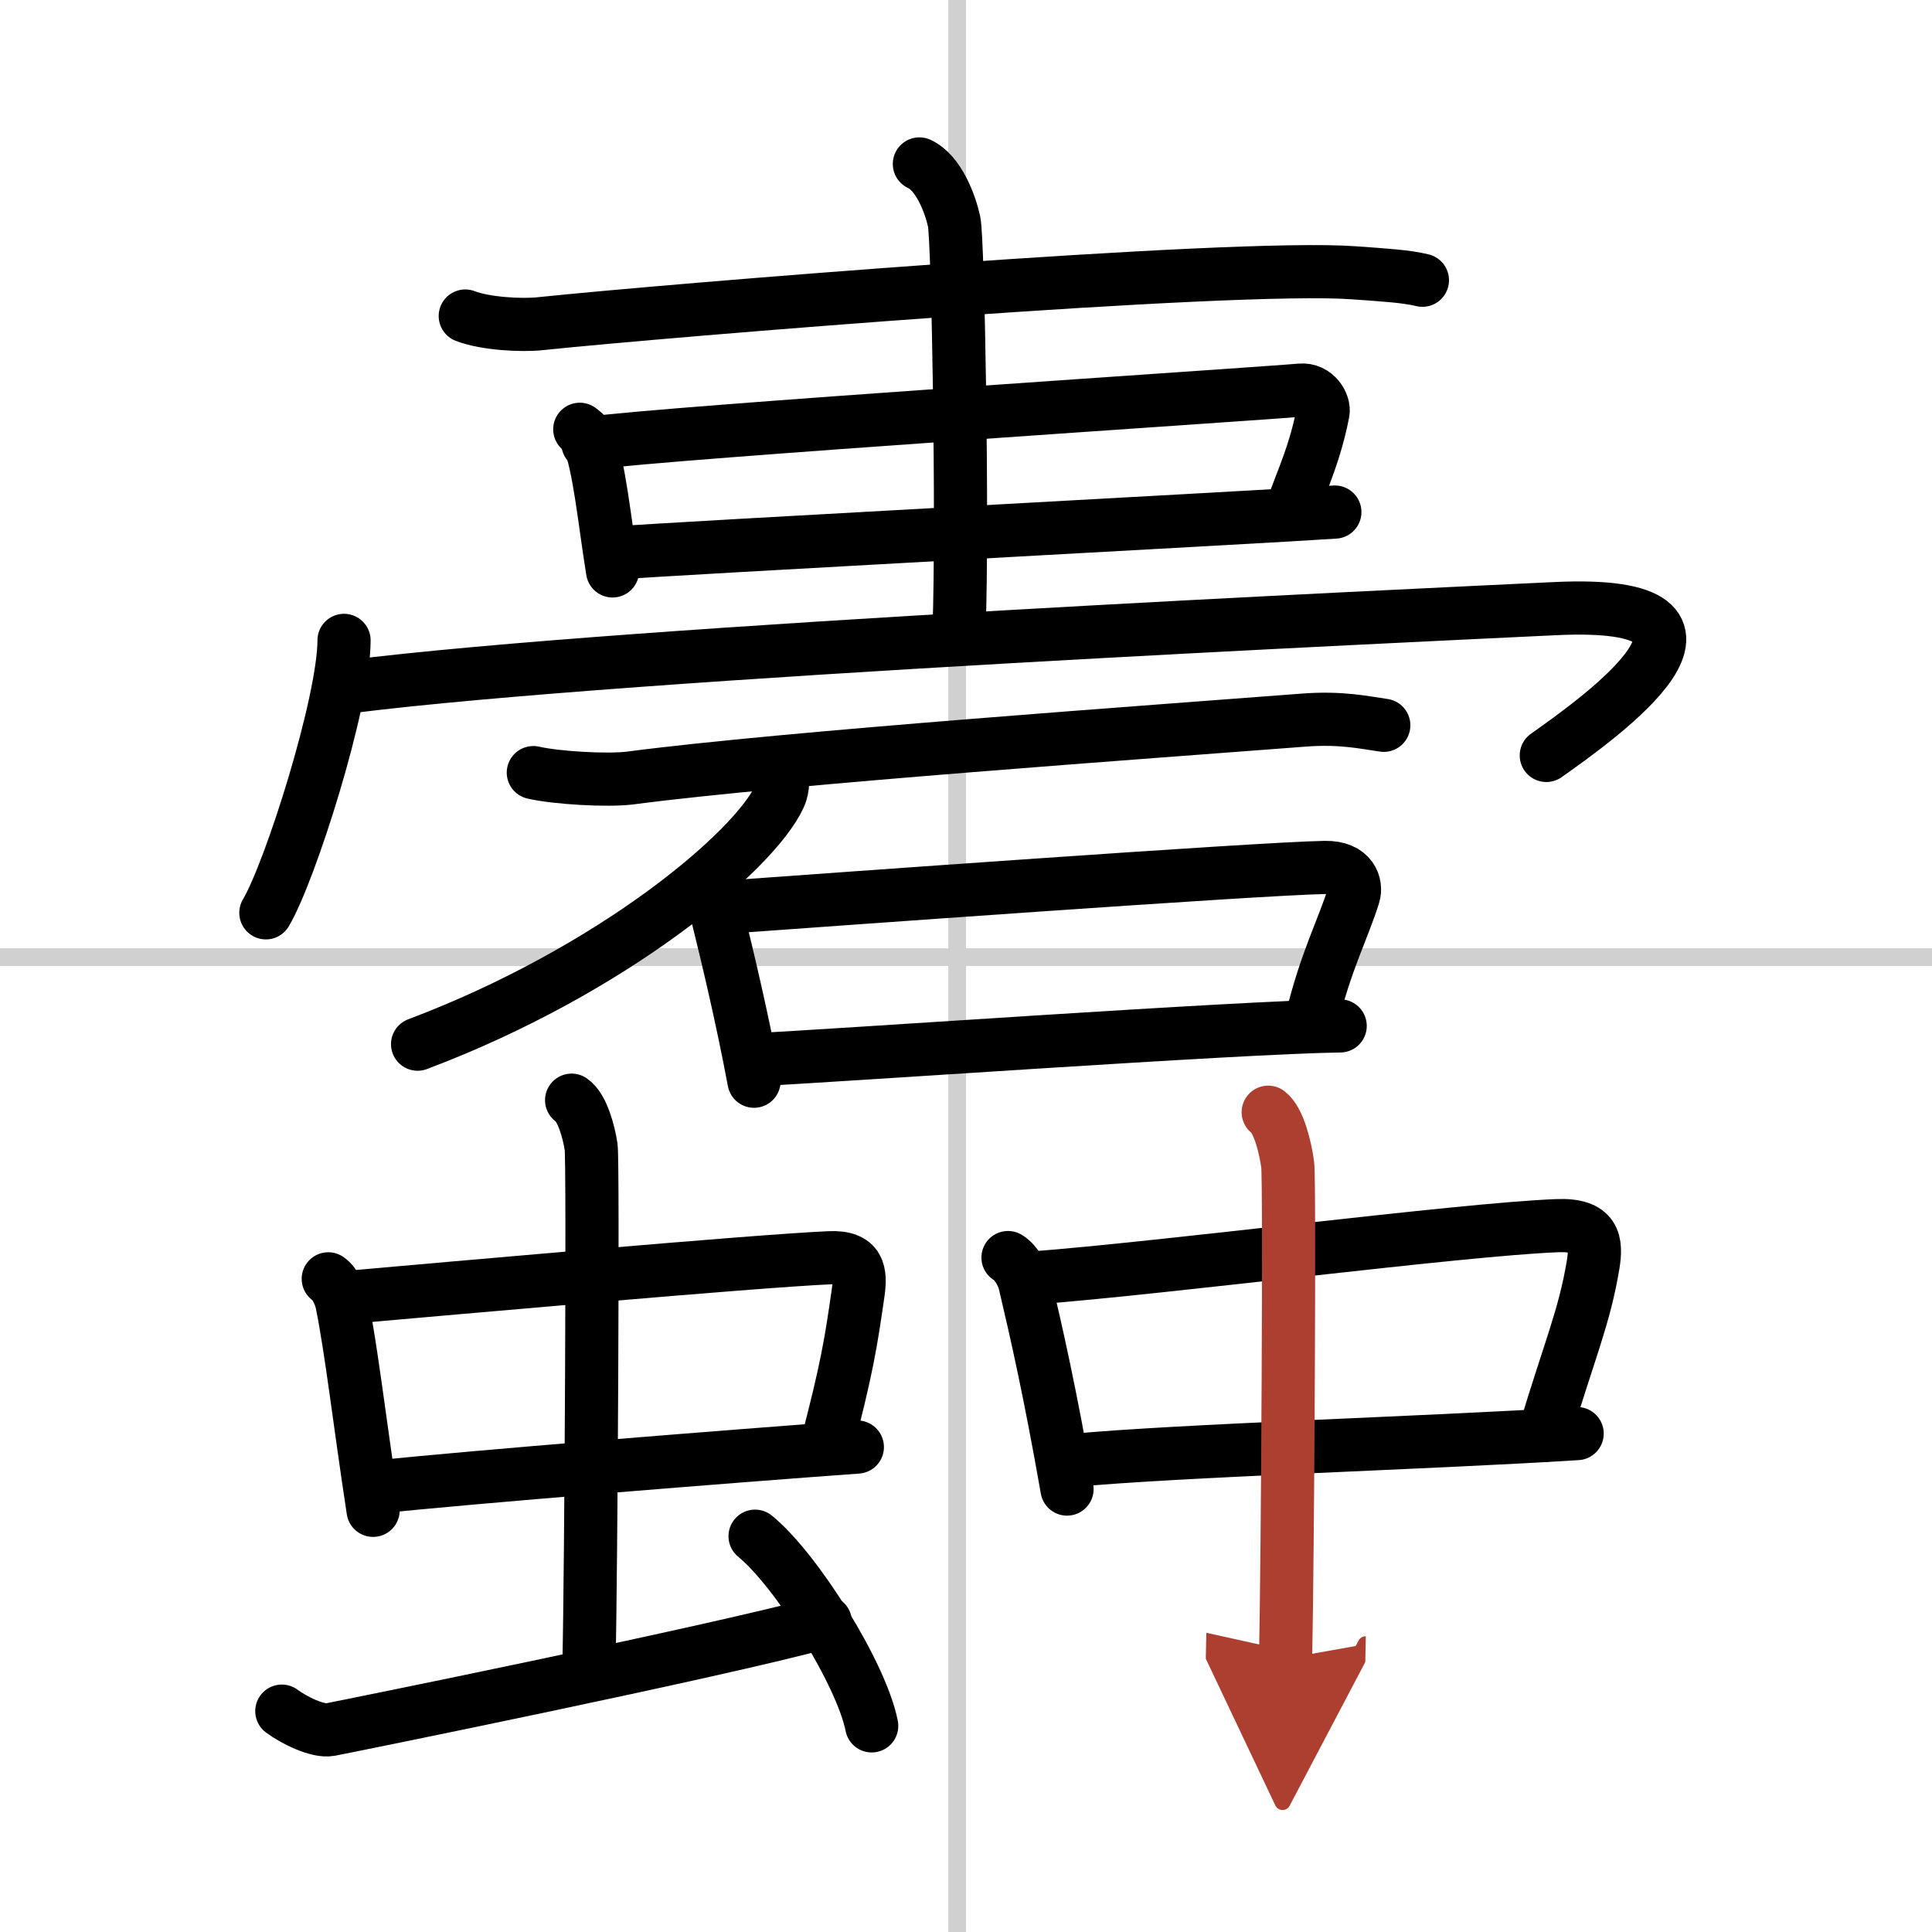
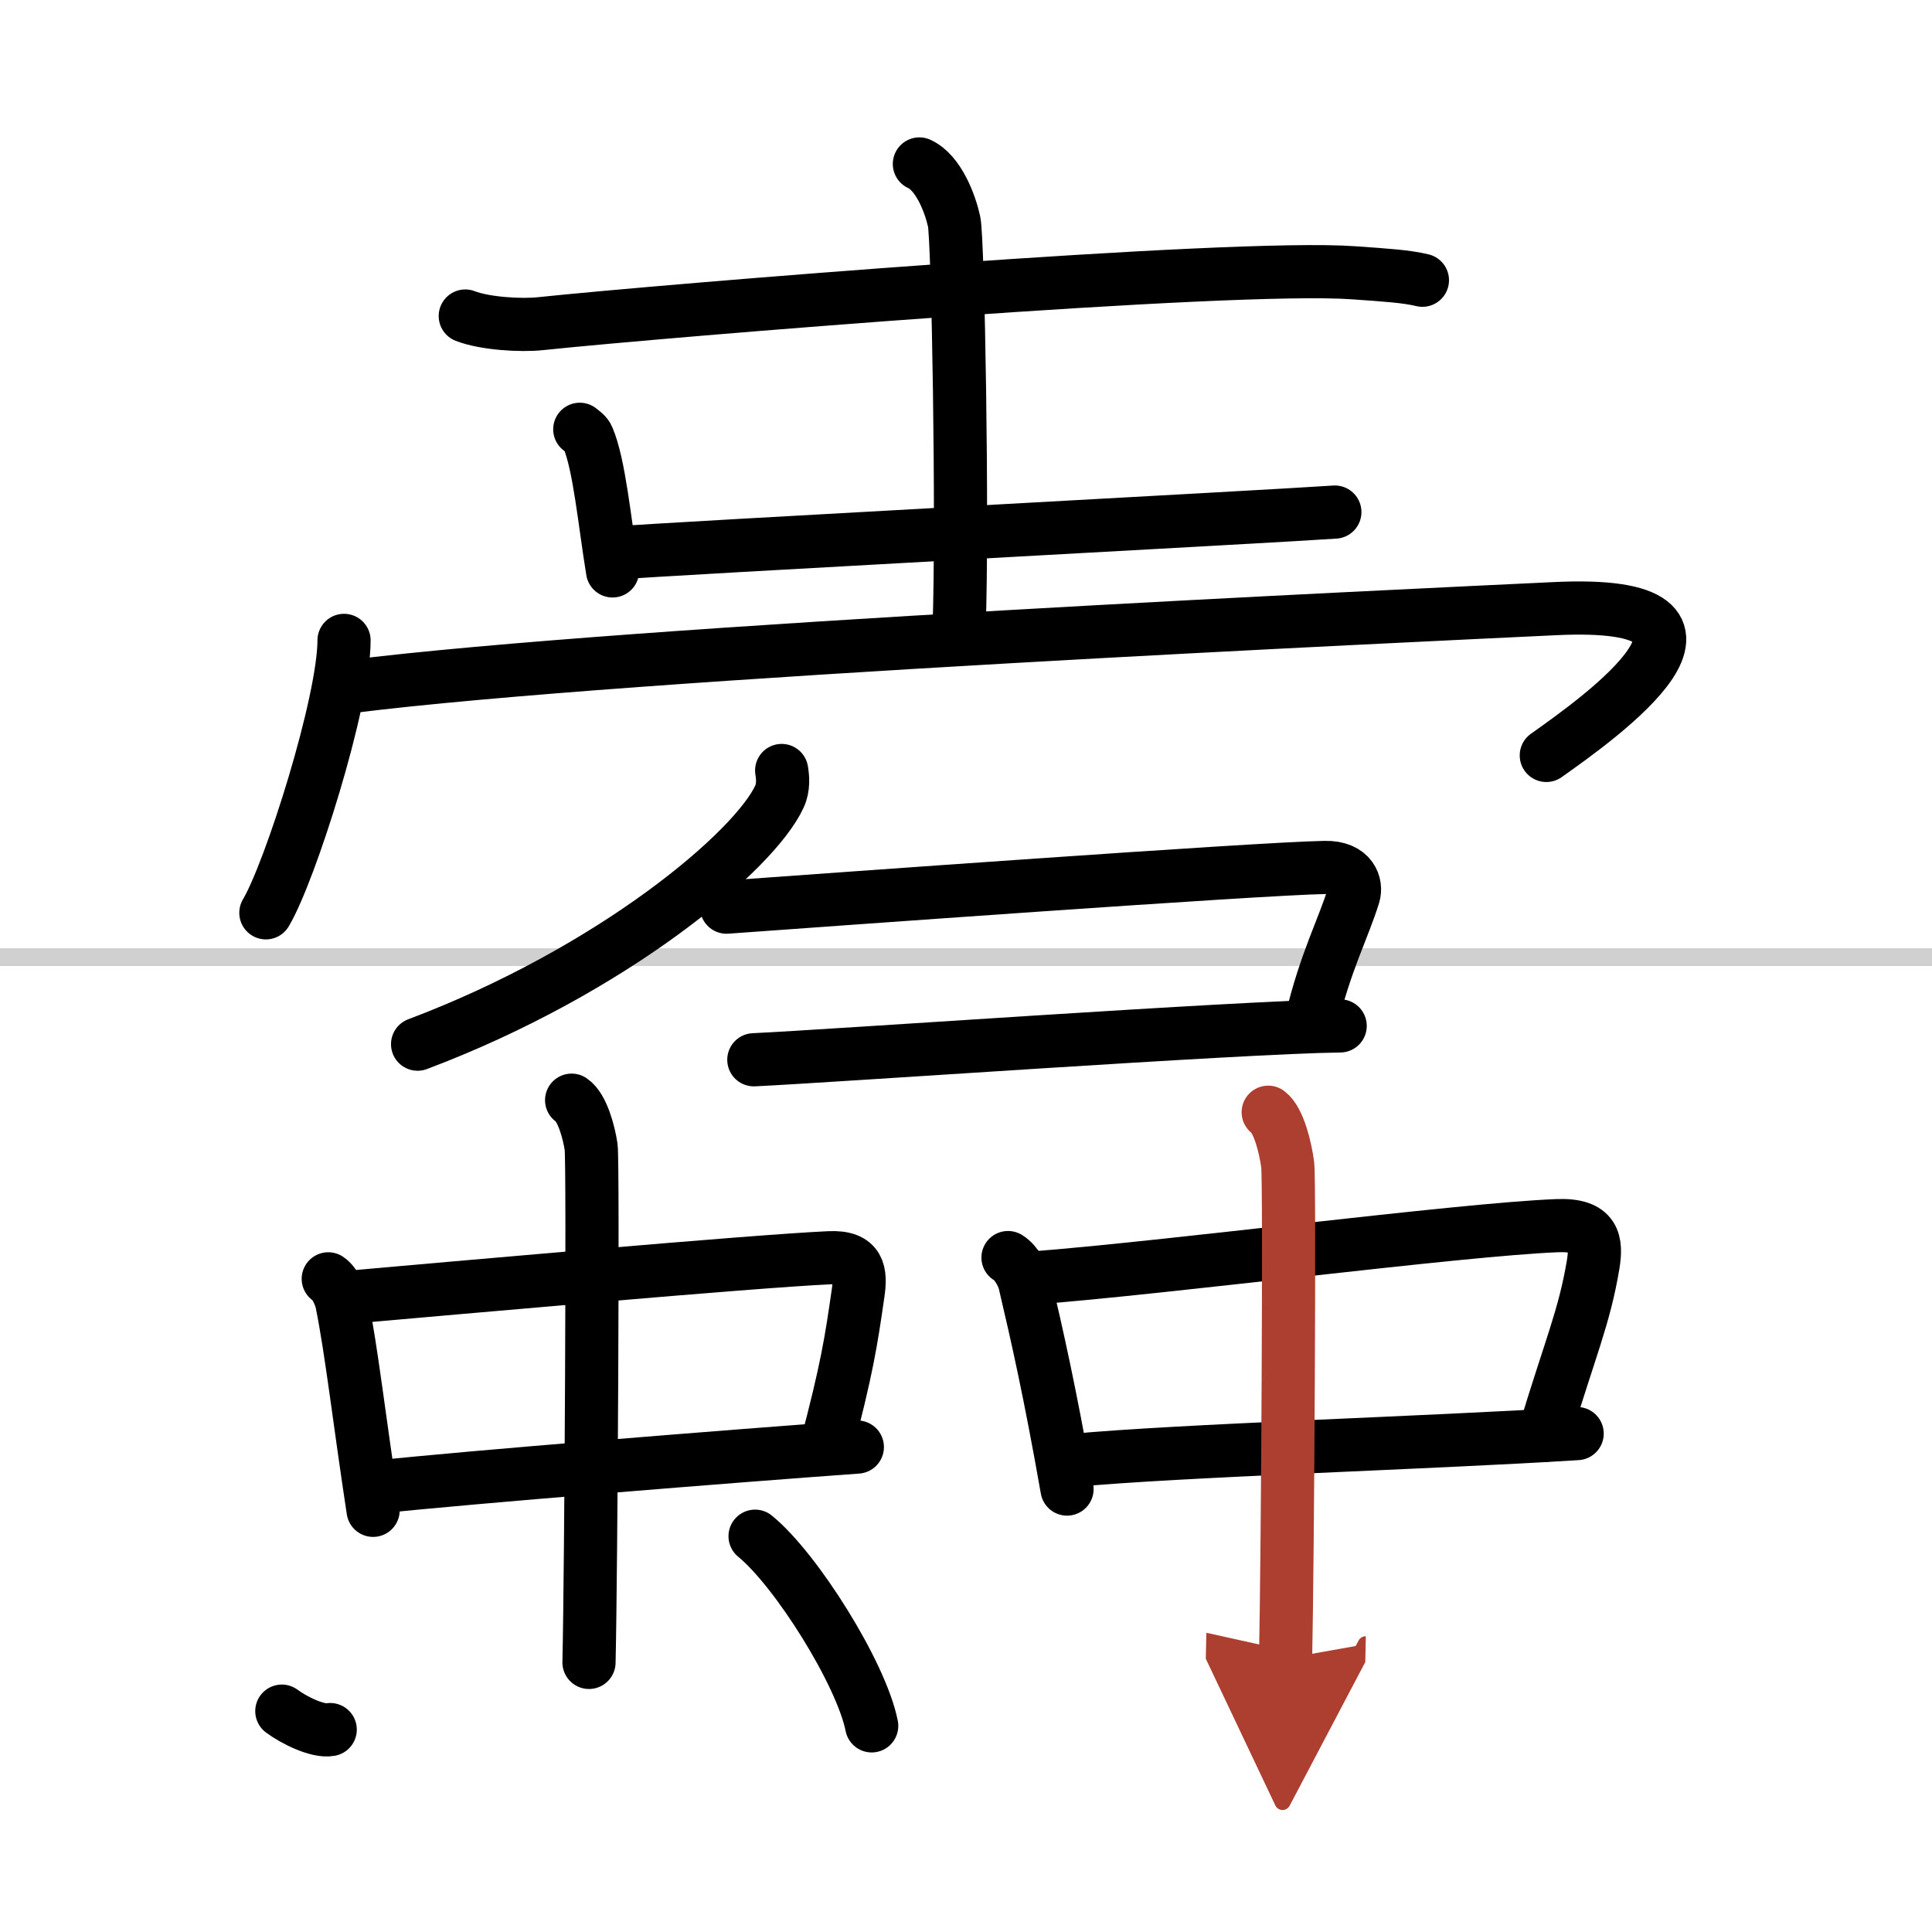
<svg xmlns="http://www.w3.org/2000/svg" width="400" height="400" viewBox="0 0 109 109">
  <defs>
    <marker id="a" markerWidth="4" orient="auto" refX="1" refY="5" viewBox="0 0 10 10">
      <polyline points="0 0 10 5 0 10 1 5" fill="#ad3f31" stroke="#ad3f31" />
    </marker>
  </defs>
  <g fill="none" stroke="#000" stroke-linecap="round" stroke-linejoin="round" stroke-width="3">
-     <rect width="100%" height="100%" fill="#fff" stroke="#fff" />
-     <line x1="54" x2="54" y2="109" stroke="#d0d0d0" stroke-width="1" />
    <line x2="109" y1="54" y2="54" stroke="#d0d0d0" stroke-width="1" />
    <path d="m26.25 17.83c1.11 0.43 3.14 0.55 4.25 0.43 7.06-0.74 39.03-3.37 45.87-2.87 1.84 0.13 2.96 0.2 3.88 0.42" />
    <path d="m32.71 24.22c0.19 0.15 0.38 0.28 0.46 0.48 0.65 1.53 0.94 4.76 1.39 7.51" />
-     <path d="m33.17 25.02c4.62-0.64 37.82-2.79 40.2-3.01 0.87-0.08 1.37 0.79 1.27 1.27-0.56 2.88-1.64 4.72-1.78 5.71" />
    <path d="m34.75 31.2c2.8-0.24 37-2.06 40.56-2.31" />
    <path d="m51.87 9.25c1.09 0.5 1.74 2.25 1.96 3.25s0.5 16.75 0.28 23" />
    <path d="m19.41 36.13c0 3.48-3.03 13.05-4.41 15.37" />
    <path d="m19.74 38.74c15.76-1.99 60.24-4.03 67.95-4.4 12.05-0.59 2.55 6.16-0.45 8.28" />
-     <path d="m30.09 43.59c1.3 0.3 4.21 0.47 5.5 0.3 8.66-1.14 29.91-2.64 37.93-3.26 2.16-0.17 3.47 0.14 4.55 0.29" />
    <path d="m44.1 43.47c0.06 0.36 0.12 0.94-0.12 1.46-1.4 3.08-9.43 9.84-20.42 13.98" />
-     <path d="m39.61 50.45c0.36 0.2 0.81 1.02 0.88 1.28 0.48 1.93 1.37 5.62 2.05 9.27" />
    <path d="m40.99 51.18c5.42-0.39 30.06-2.18 33.76-2.24 1.53-0.03 1.8 1 1.62 1.57-0.57 1.85-1.6 3.77-2.38 7.06" />
    <path d="m42.53 59.79c4.34-0.2 27.55-1.85 33.08-1.91" />
    <path d="m18.52 72.15c0.4 0.27 0.68 0.96 0.76 1.32 0.54 2.63 1.01 6.77 1.77 11.74" />
    <path d="m19.57 73.2c6.06-0.53 22.83-2.04 27.22-2.24 1.71-0.08 1.79 0.84 1.62 2.01-0.39 2.71-0.63 4.28-1.82 8.77" />
    <path d="m21.35 83.89c4.88-0.53 20.2-1.76 27.02-2.25" />
    <path d="m32.25 62.07c0.61 0.41 0.98 1.83 1.1 2.64s0 24-0.12 29.08" />
-     <path d="m15.9 96.54c0.7 0.52 2.03 1.17 2.73 1.04s21.82-4.4 27.93-6.08" />
+     <path d="m15.9 96.54c0.7 0.52 2.03 1.17 2.73 1.04" />
    <path d="m42.6 86.67c2.32 1.89 6 7.76 6.58 10.7" />
    <path d="m56.87 70.95c0.5 0.3 0.86 1.05 0.95 1.45 0.68 2.89 1.42 6.15 2.38 11.61" />
    <path d="m58.19 72.11c7.62-0.58 24.14-2.74 29.65-2.96 2.15-0.09 2.25 0.92 2.04 2.21-0.5 2.98-1.3 4.71-2.78 9.63" />
    <path d="m60.48 82.4c6.13-0.58 19.93-0.98 28.5-1.52" />
    <path d="m71.55 62.75c0.61 0.46 0.98 2.05 1.1 2.97 0.12 0.91 0 22.14-0.12 27.85" marker-end="url(#a)" stroke="#ad3f31" />
  </g>
</svg>